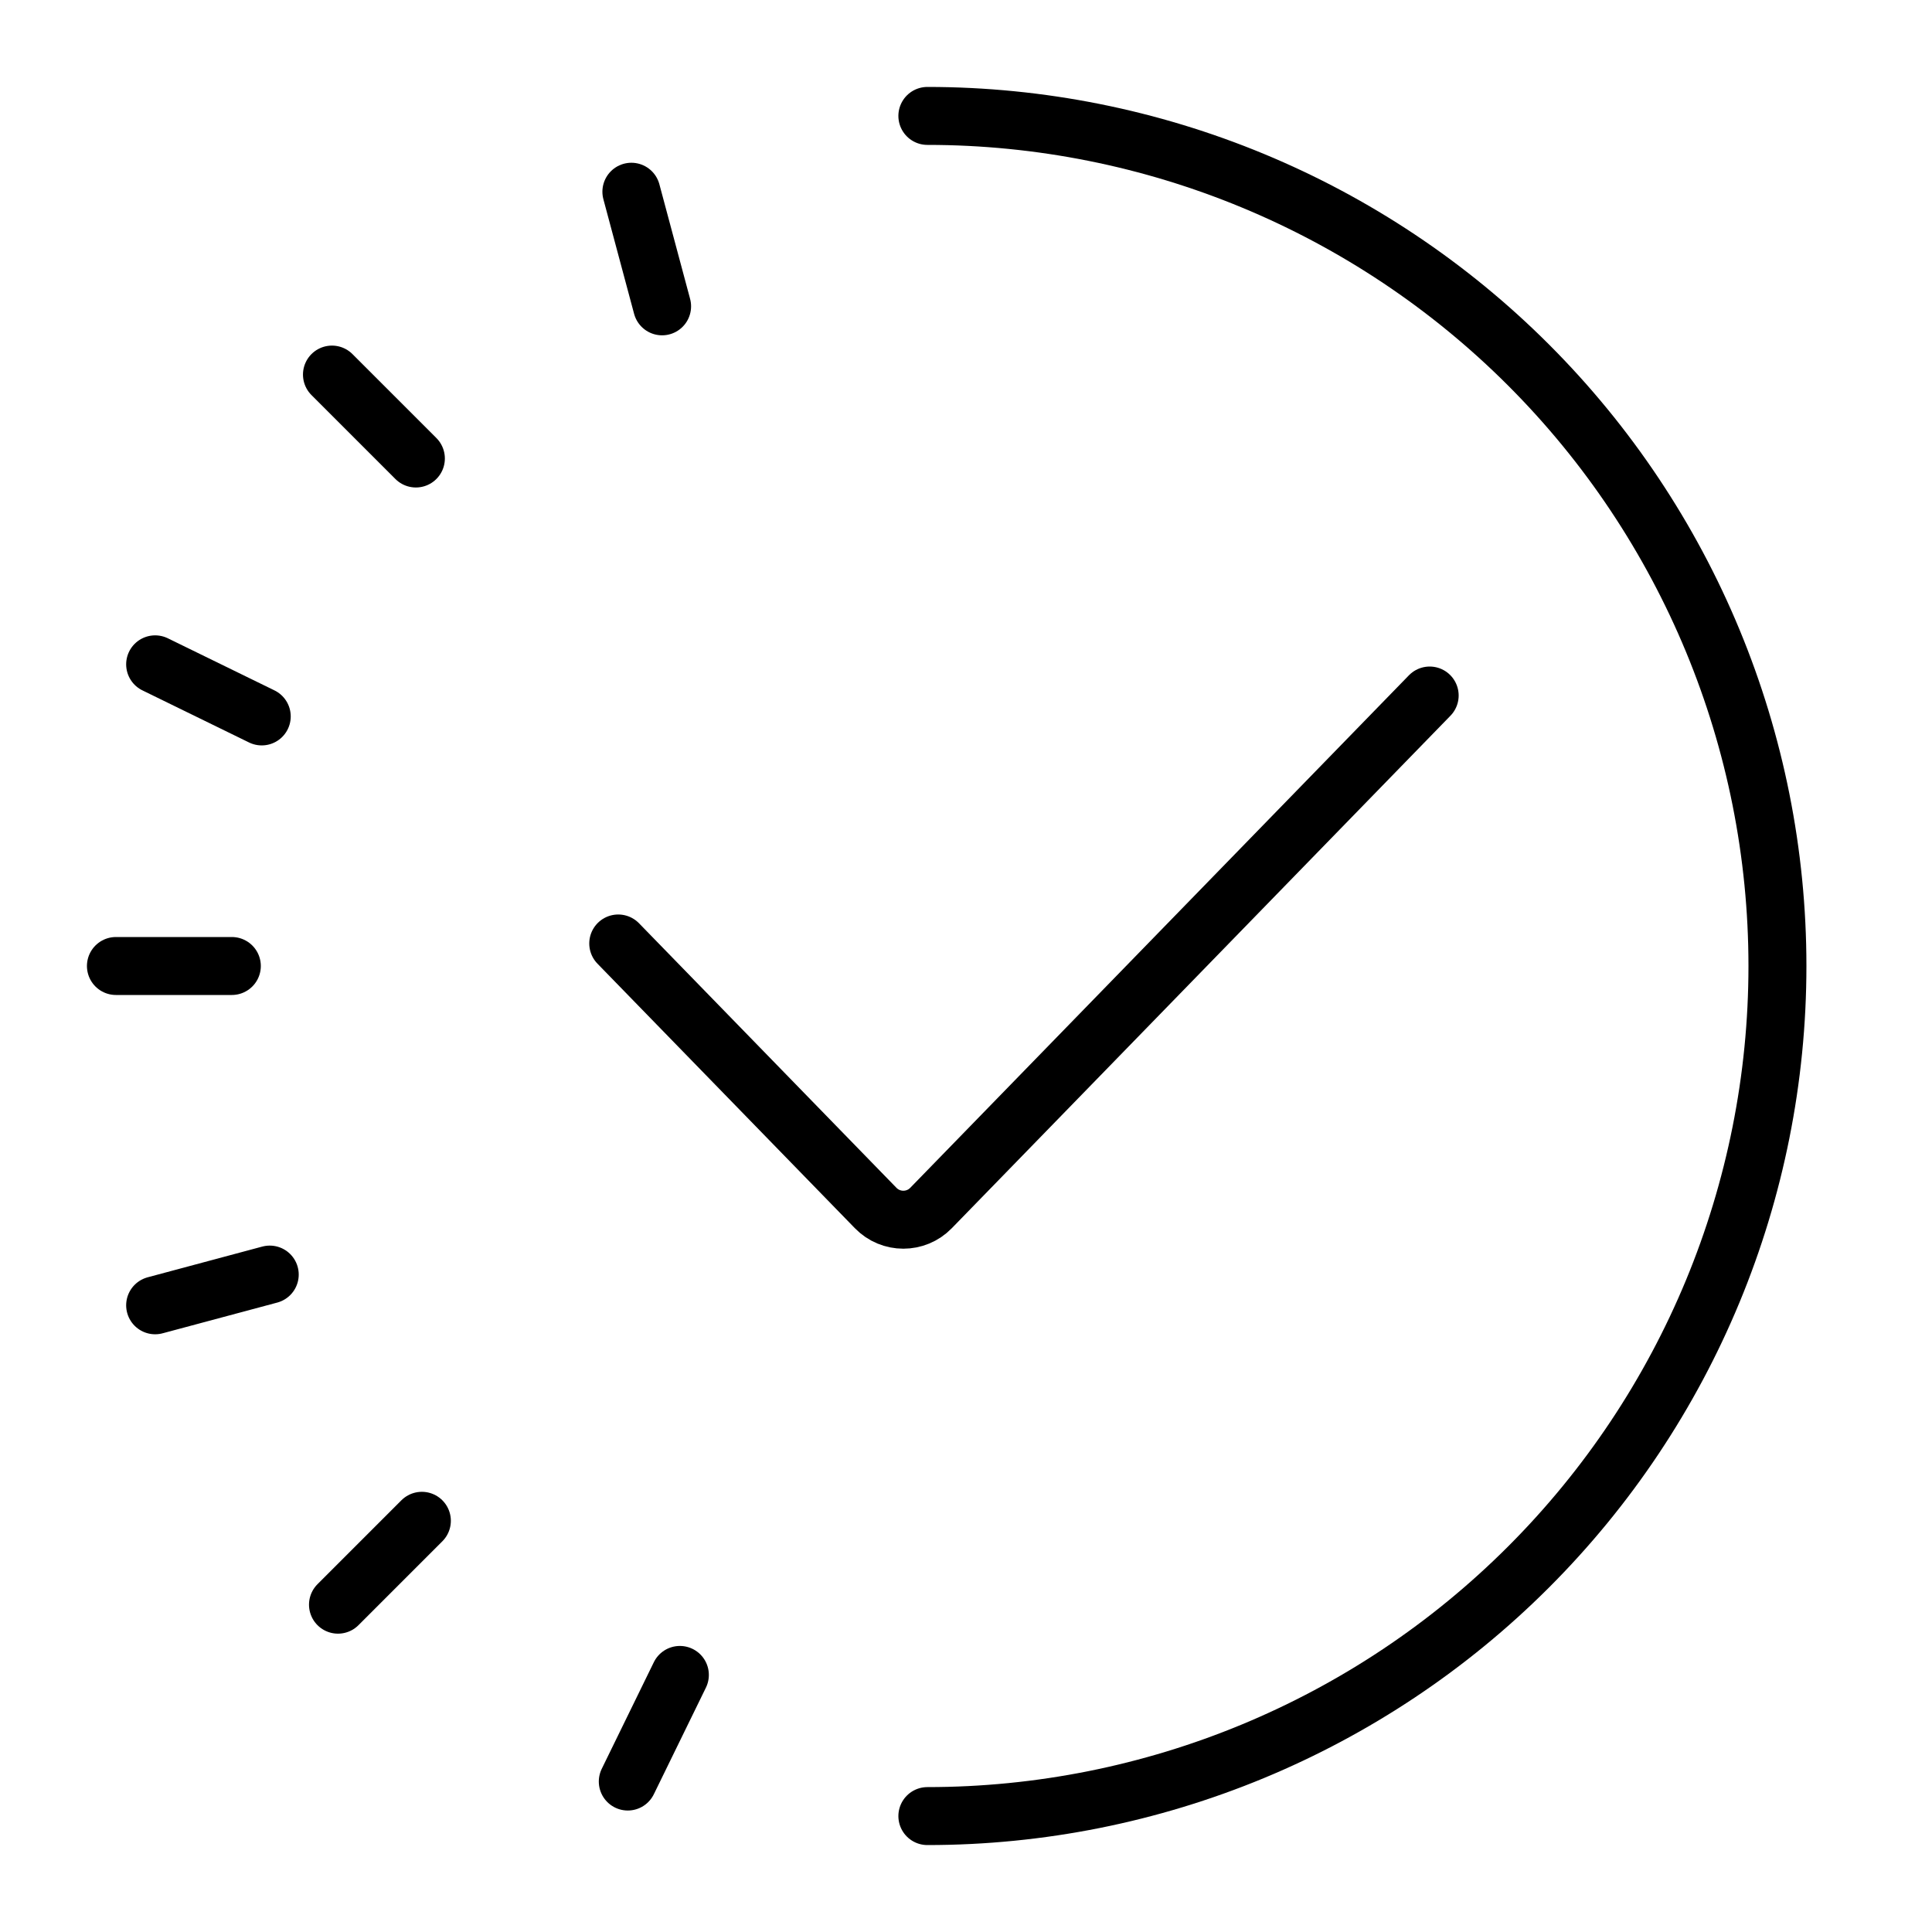
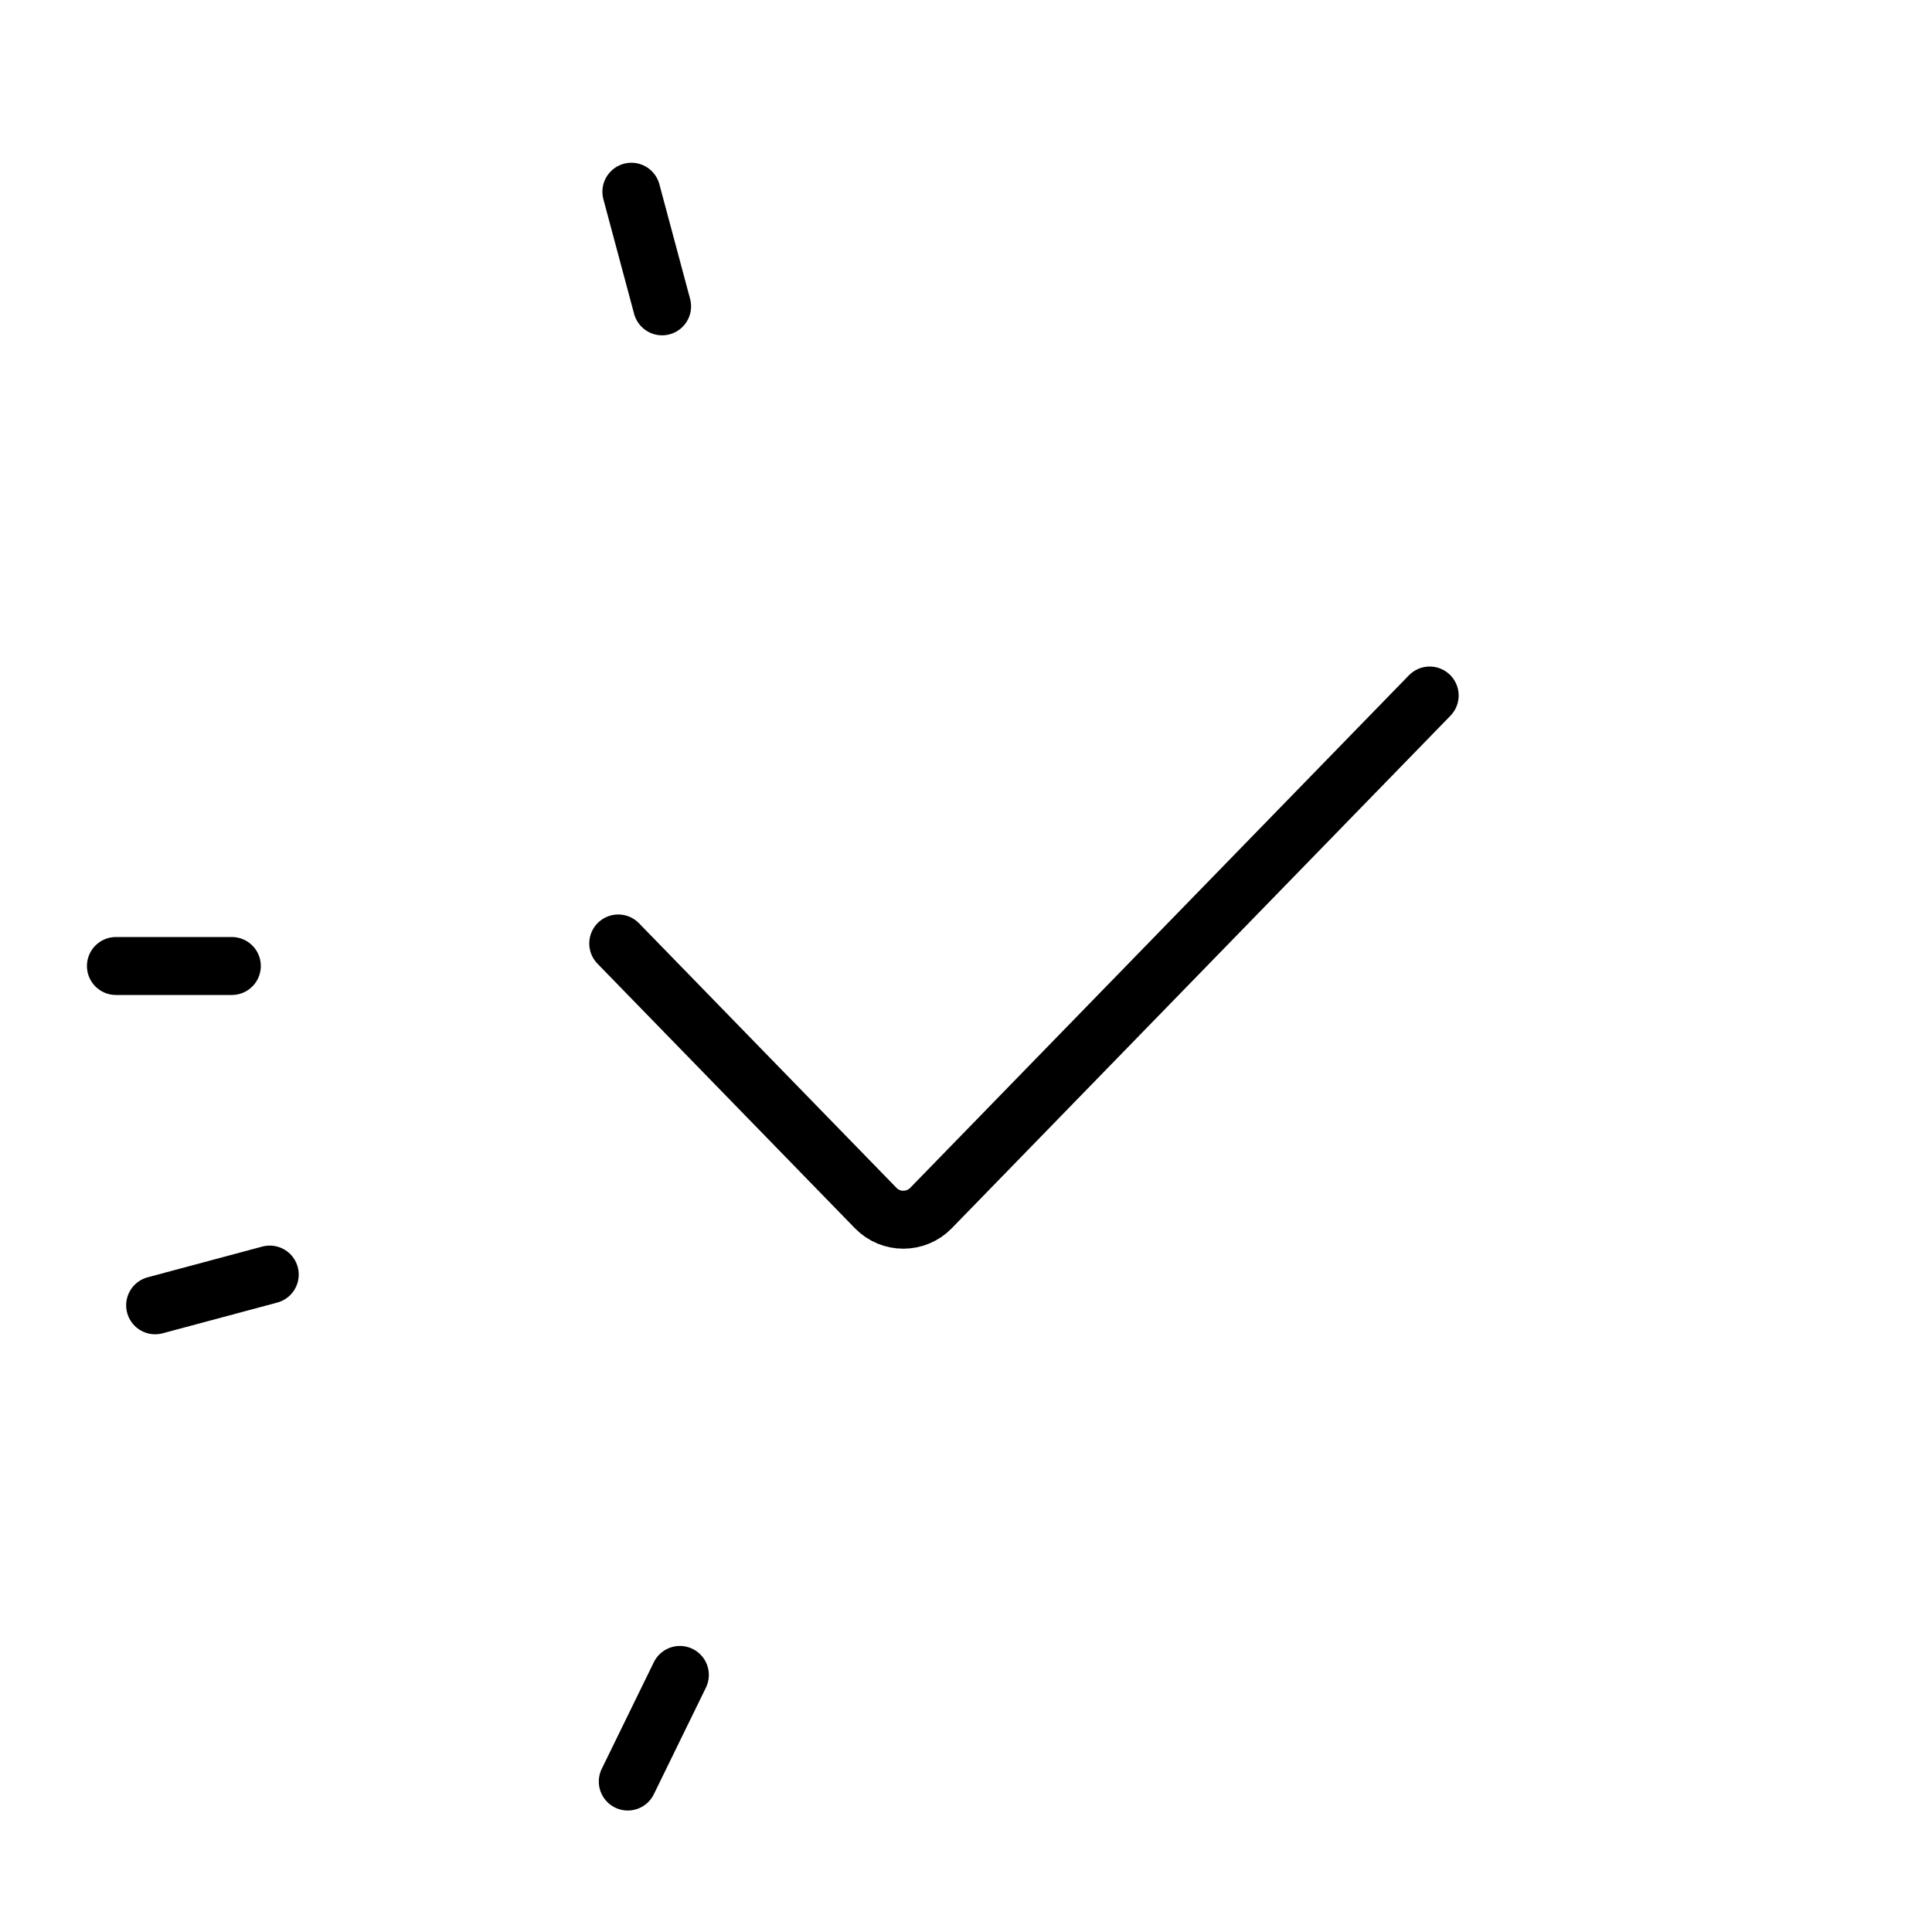
<svg xmlns="http://www.w3.org/2000/svg" width="50" height="50" viewBox="0 0 50 50" fill="none">
  <g clip-path="url(#clip0_635_105)">
    <path d="M16.34 4.962L17.135 7.928" stroke="black" stroke-width="1.5" stroke-linecap="round" />
-     <path d="M8.591 9.694L10.763 11.866" stroke="black" stroke-width="1.5" stroke-linecap="round" />
-     <path d="M4.015 17.193L6.774 18.541" stroke="black" stroke-width="1.5" stroke-linecap="round" />
    <path d="M3 25H6" stroke="black" stroke-width="1.5" stroke-linecap="round" />
    <path d="M4.015 33.781L6.981 32.986" stroke="black" stroke-width="1.5" stroke-linecap="round" />
-     <path d="M8.747 41.529L10.918 39.358" stroke="black" stroke-width="1.5" stroke-linecap="round" />
    <path d="M16.247 46.106L17.595 43.347" stroke="black" stroke-width="1.5" stroke-linecap="round" />
-     <path d="M24 3C29.835 3 35.431 5.318 39.556 9.444C43.682 13.569 46 19.165 46 25C46 30.835 43.682 36.431 39.556 40.556C35.431 44.682 29.835 47 24 47" stroke="black" stroke-width="1.5" stroke-linecap="round" />
    <path d="M16 24.417L22.662 31.263C23.054 31.667 23.703 31.667 24.095 31.263L37 18" stroke="black" stroke-width="1.5" stroke-linecap="round" />
  </g>
  <defs>
    <clipPath id="clip0_635_105">
      <rect width="50" height="50" fill="white" />
    </clipPath>
  </defs>
</svg>